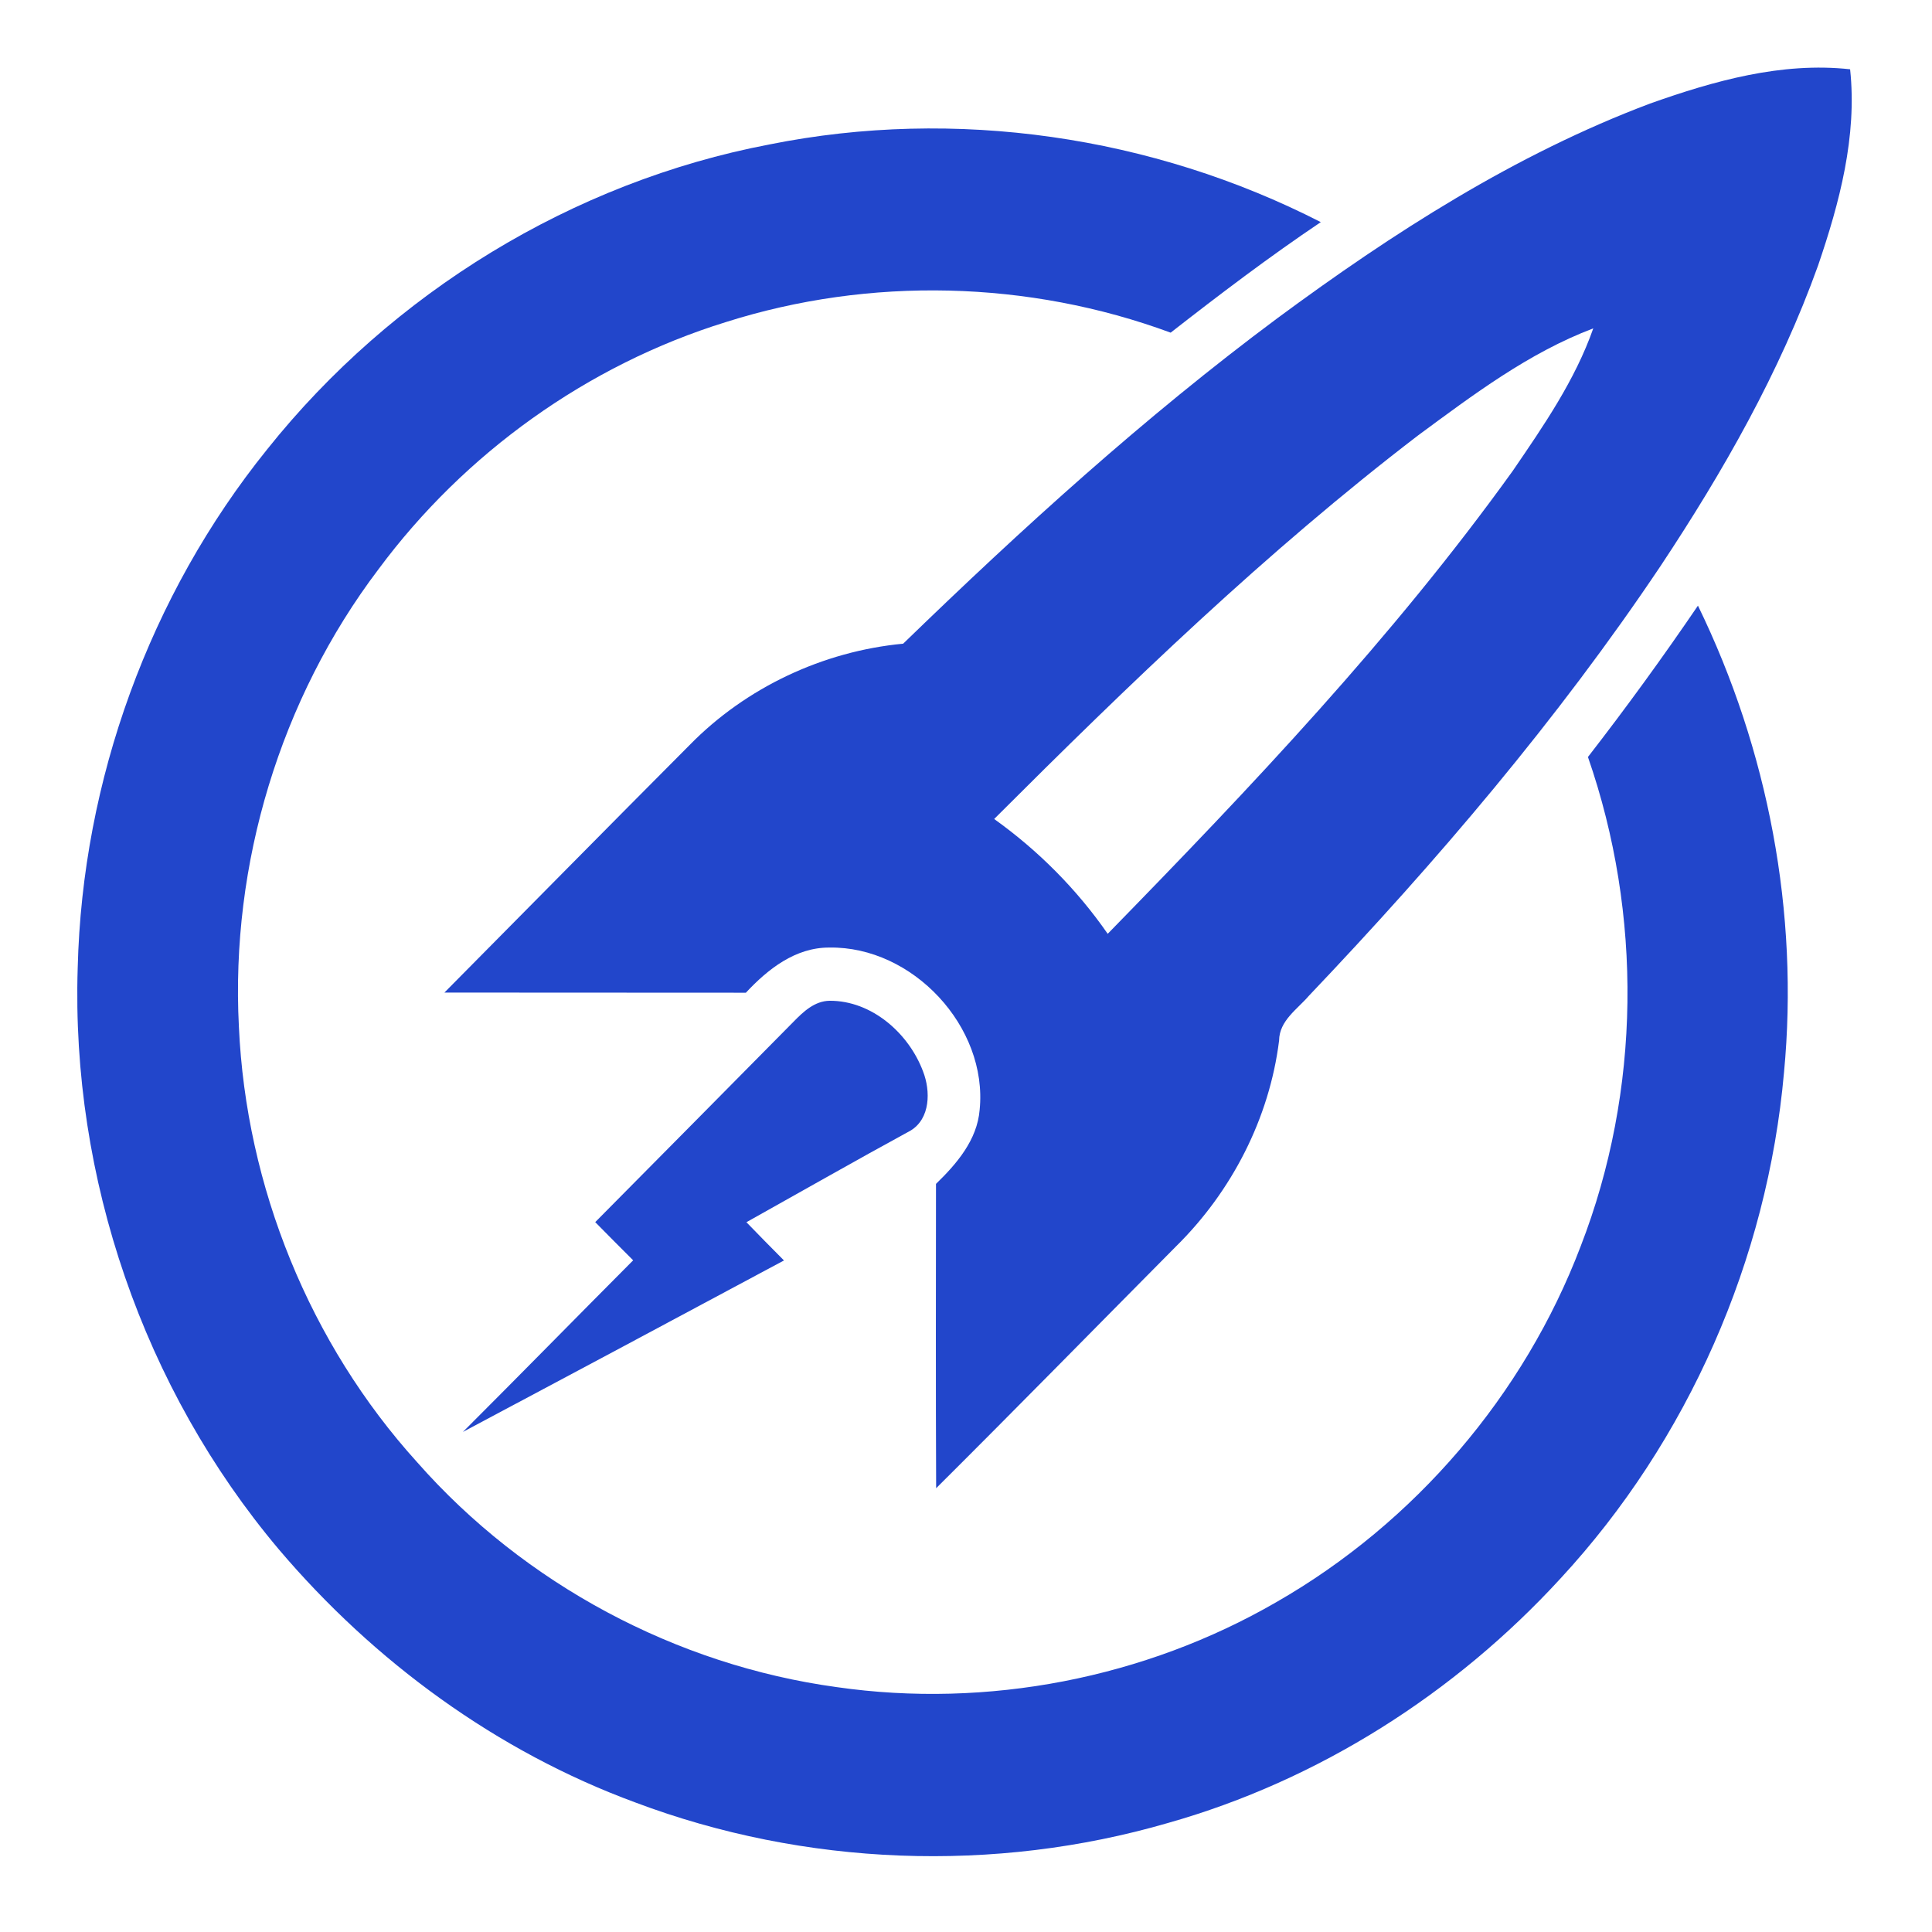
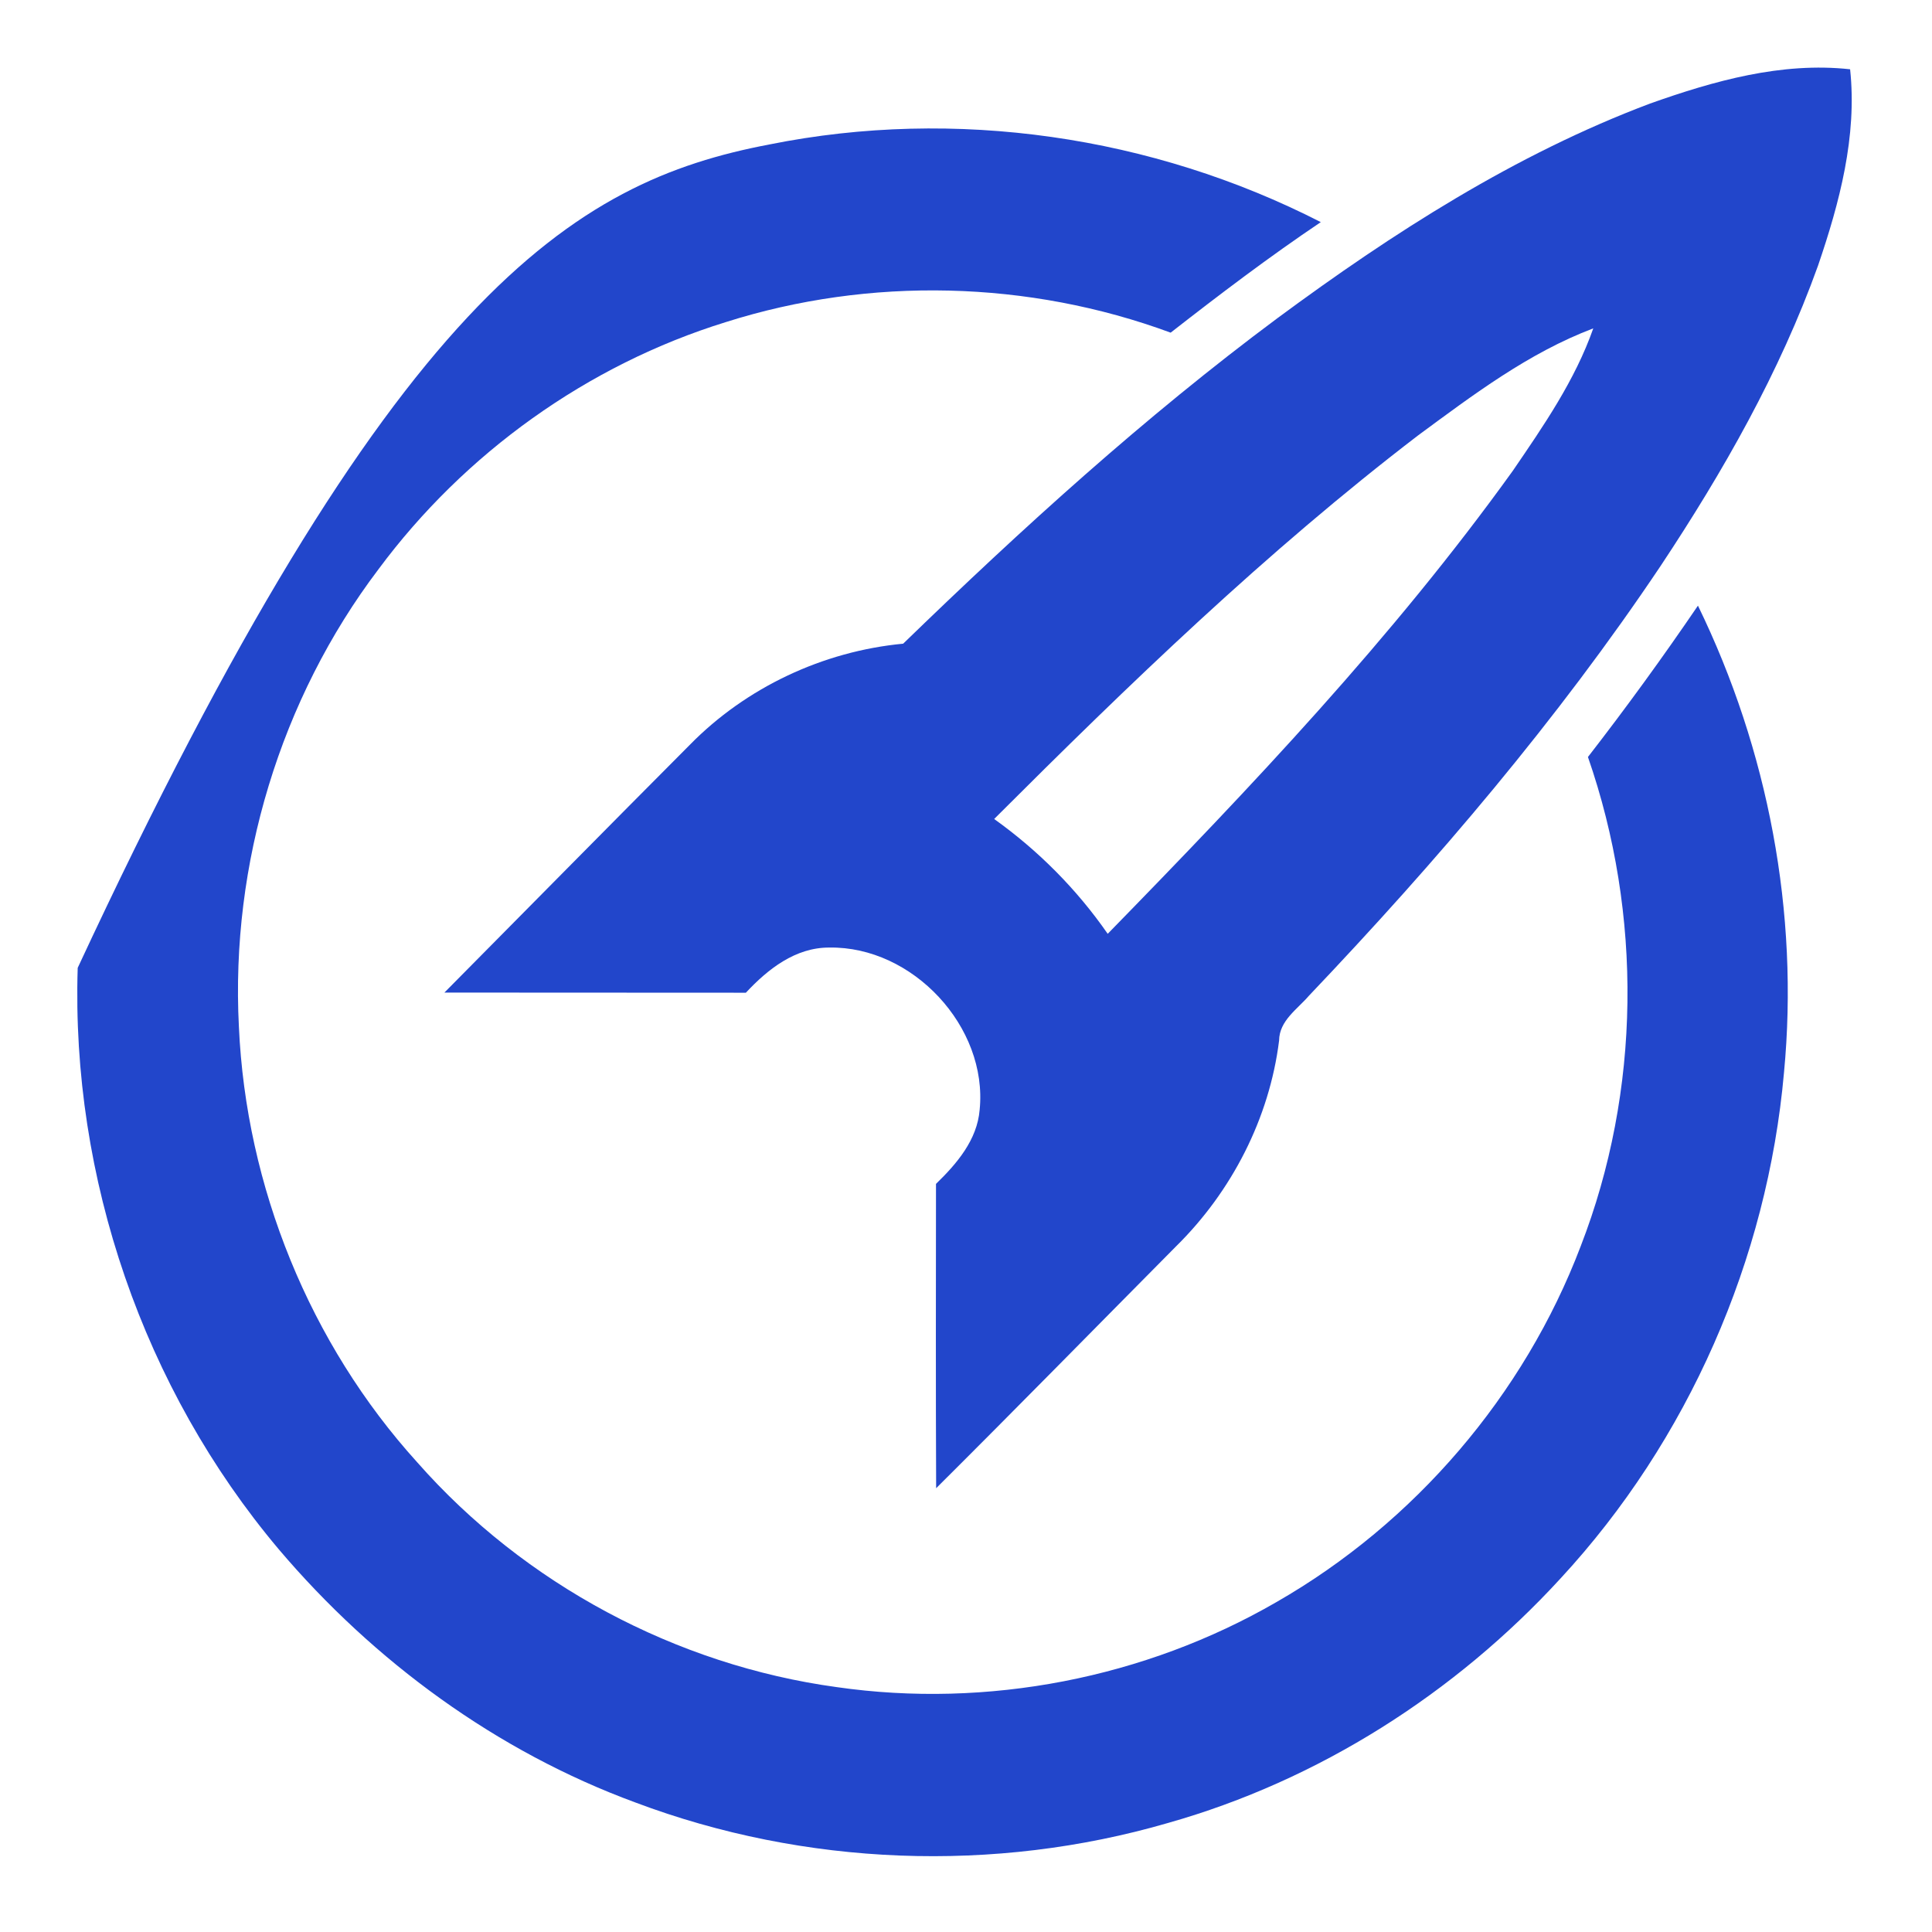
<svg xmlns="http://www.w3.org/2000/svg" width="200" height="200" viewBox="0 0 200 200" fill="none">
  <path d="M170.816 10.719C177.428 8.37 184.437 6.394 191.523 7.172C192.262 14.111 190.427 20.987 188.202 27.498C184.235 38.552 178.385 48.82 171.913 58.575C161.225 74.521 148.724 89.177 135.508 103.07C134.302 104.478 132.435 105.652 132.412 107.714C131.409 115.765 127.511 123.341 121.747 129.02C113.471 137.366 105.241 145.768 96.909 154.06C96.863 143.558 96.886 133.057 96.894 122.556C99.041 120.471 101.157 118.013 101.413 114.886C102.277 106.282 94.459 97.943 85.848 98.091C82.34 98.076 79.485 100.324 77.213 102.766C66.813 102.766 56.405 102.758 46.005 102.751C54.468 94.21 62.908 85.637 71.395 77.119C77.229 71.161 85.202 67.419 93.495 66.634C105.785 54.716 118.488 43.165 132.241 32.936C144.189 24.107 156.853 15.97 170.816 10.719ZM146.772 45.094C131.097 57.097 116.862 70.842 102.915 84.782C107.473 88.041 111.471 92.055 114.669 96.668C129.503 81.476 144.197 66.004 156.612 48.727C159.794 44.075 163.053 39.353 164.935 33.994C158.246 36.522 152.481 40.886 146.772 45.094Z" fill="#2246CB" />
-   <path d="M79.664 14.951C98.885 11.093 119.297 14.072 136.729 22.994C131.385 26.588 126.259 30.477 121.187 34.437C106.501 29.015 90.041 28.61 75.121 33.348C60.823 37.774 48.089 46.914 39.183 58.925C29.008 72.359 23.858 89.457 24.73 106.274C25.469 122.828 32.057 139.093 43.197 151.384C54.289 163.978 70.002 172.379 86.618 174.65C102.207 176.89 118.511 173.732 132.14 165.845C146.429 157.653 157.771 144.429 163.628 129.02C169.875 112.925 170.046 94.653 164.383 78.364C168.342 73.261 172.138 68.034 175.771 62.697C183.036 77.617 186.257 94.497 184.678 111.035C182.959 130.389 174.752 149.128 161.544 163.402C150.63 175.304 136.488 184.311 120.907 188.714C102.93 193.942 83.289 193.187 65.771 186.591C51.426 181.317 38.708 171.998 28.852 160.376C14.851 143.76 7.352 121.894 8.044 100.191C8.519 80.799 15.481 61.616 27.662 46.51C40.575 30.322 59.299 18.825 79.664 14.951Z" fill="#2246CB" />
-   <path d="M82.169 105.746C83.172 104.719 84.339 103.622 85.879 103.599C90.243 103.575 94.078 106.967 95.556 110.919C96.342 112.933 96.318 115.804 94.257 117.041C88.563 120.144 82.931 123.357 77.268 126.523C78.552 127.853 79.85 129.168 81.157 130.482C70.088 136.41 59.011 142.337 47.919 148.234C53.823 142.337 59.657 136.379 65.545 130.467C64.231 129.152 62.916 127.838 61.617 126.515C68.462 119.592 75.331 112.684 82.169 105.746Z" fill="#2246CB" />
+   <path d="M79.664 14.951C98.885 11.093 119.297 14.072 136.729 22.994C131.385 26.588 126.259 30.477 121.187 34.437C106.501 29.015 90.041 28.61 75.121 33.348C60.823 37.774 48.089 46.914 39.183 58.925C29.008 72.359 23.858 89.457 24.73 106.274C25.469 122.828 32.057 139.093 43.197 151.384C54.289 163.978 70.002 172.379 86.618 174.65C102.207 176.89 118.511 173.732 132.14 165.845C146.429 157.653 157.771 144.429 163.628 129.02C169.875 112.925 170.046 94.653 164.383 78.364C168.342 73.261 172.138 68.034 175.771 62.697C183.036 77.617 186.257 94.497 184.678 111.035C182.959 130.389 174.752 149.128 161.544 163.402C150.63 175.304 136.488 184.311 120.907 188.714C102.93 193.942 83.289 193.187 65.771 186.591C51.426 181.317 38.708 171.998 28.852 160.376C14.851 143.76 7.352 121.894 8.044 100.191C40.575 30.322 59.299 18.825 79.664 14.951Z" fill="#2246CB" />
</svg>